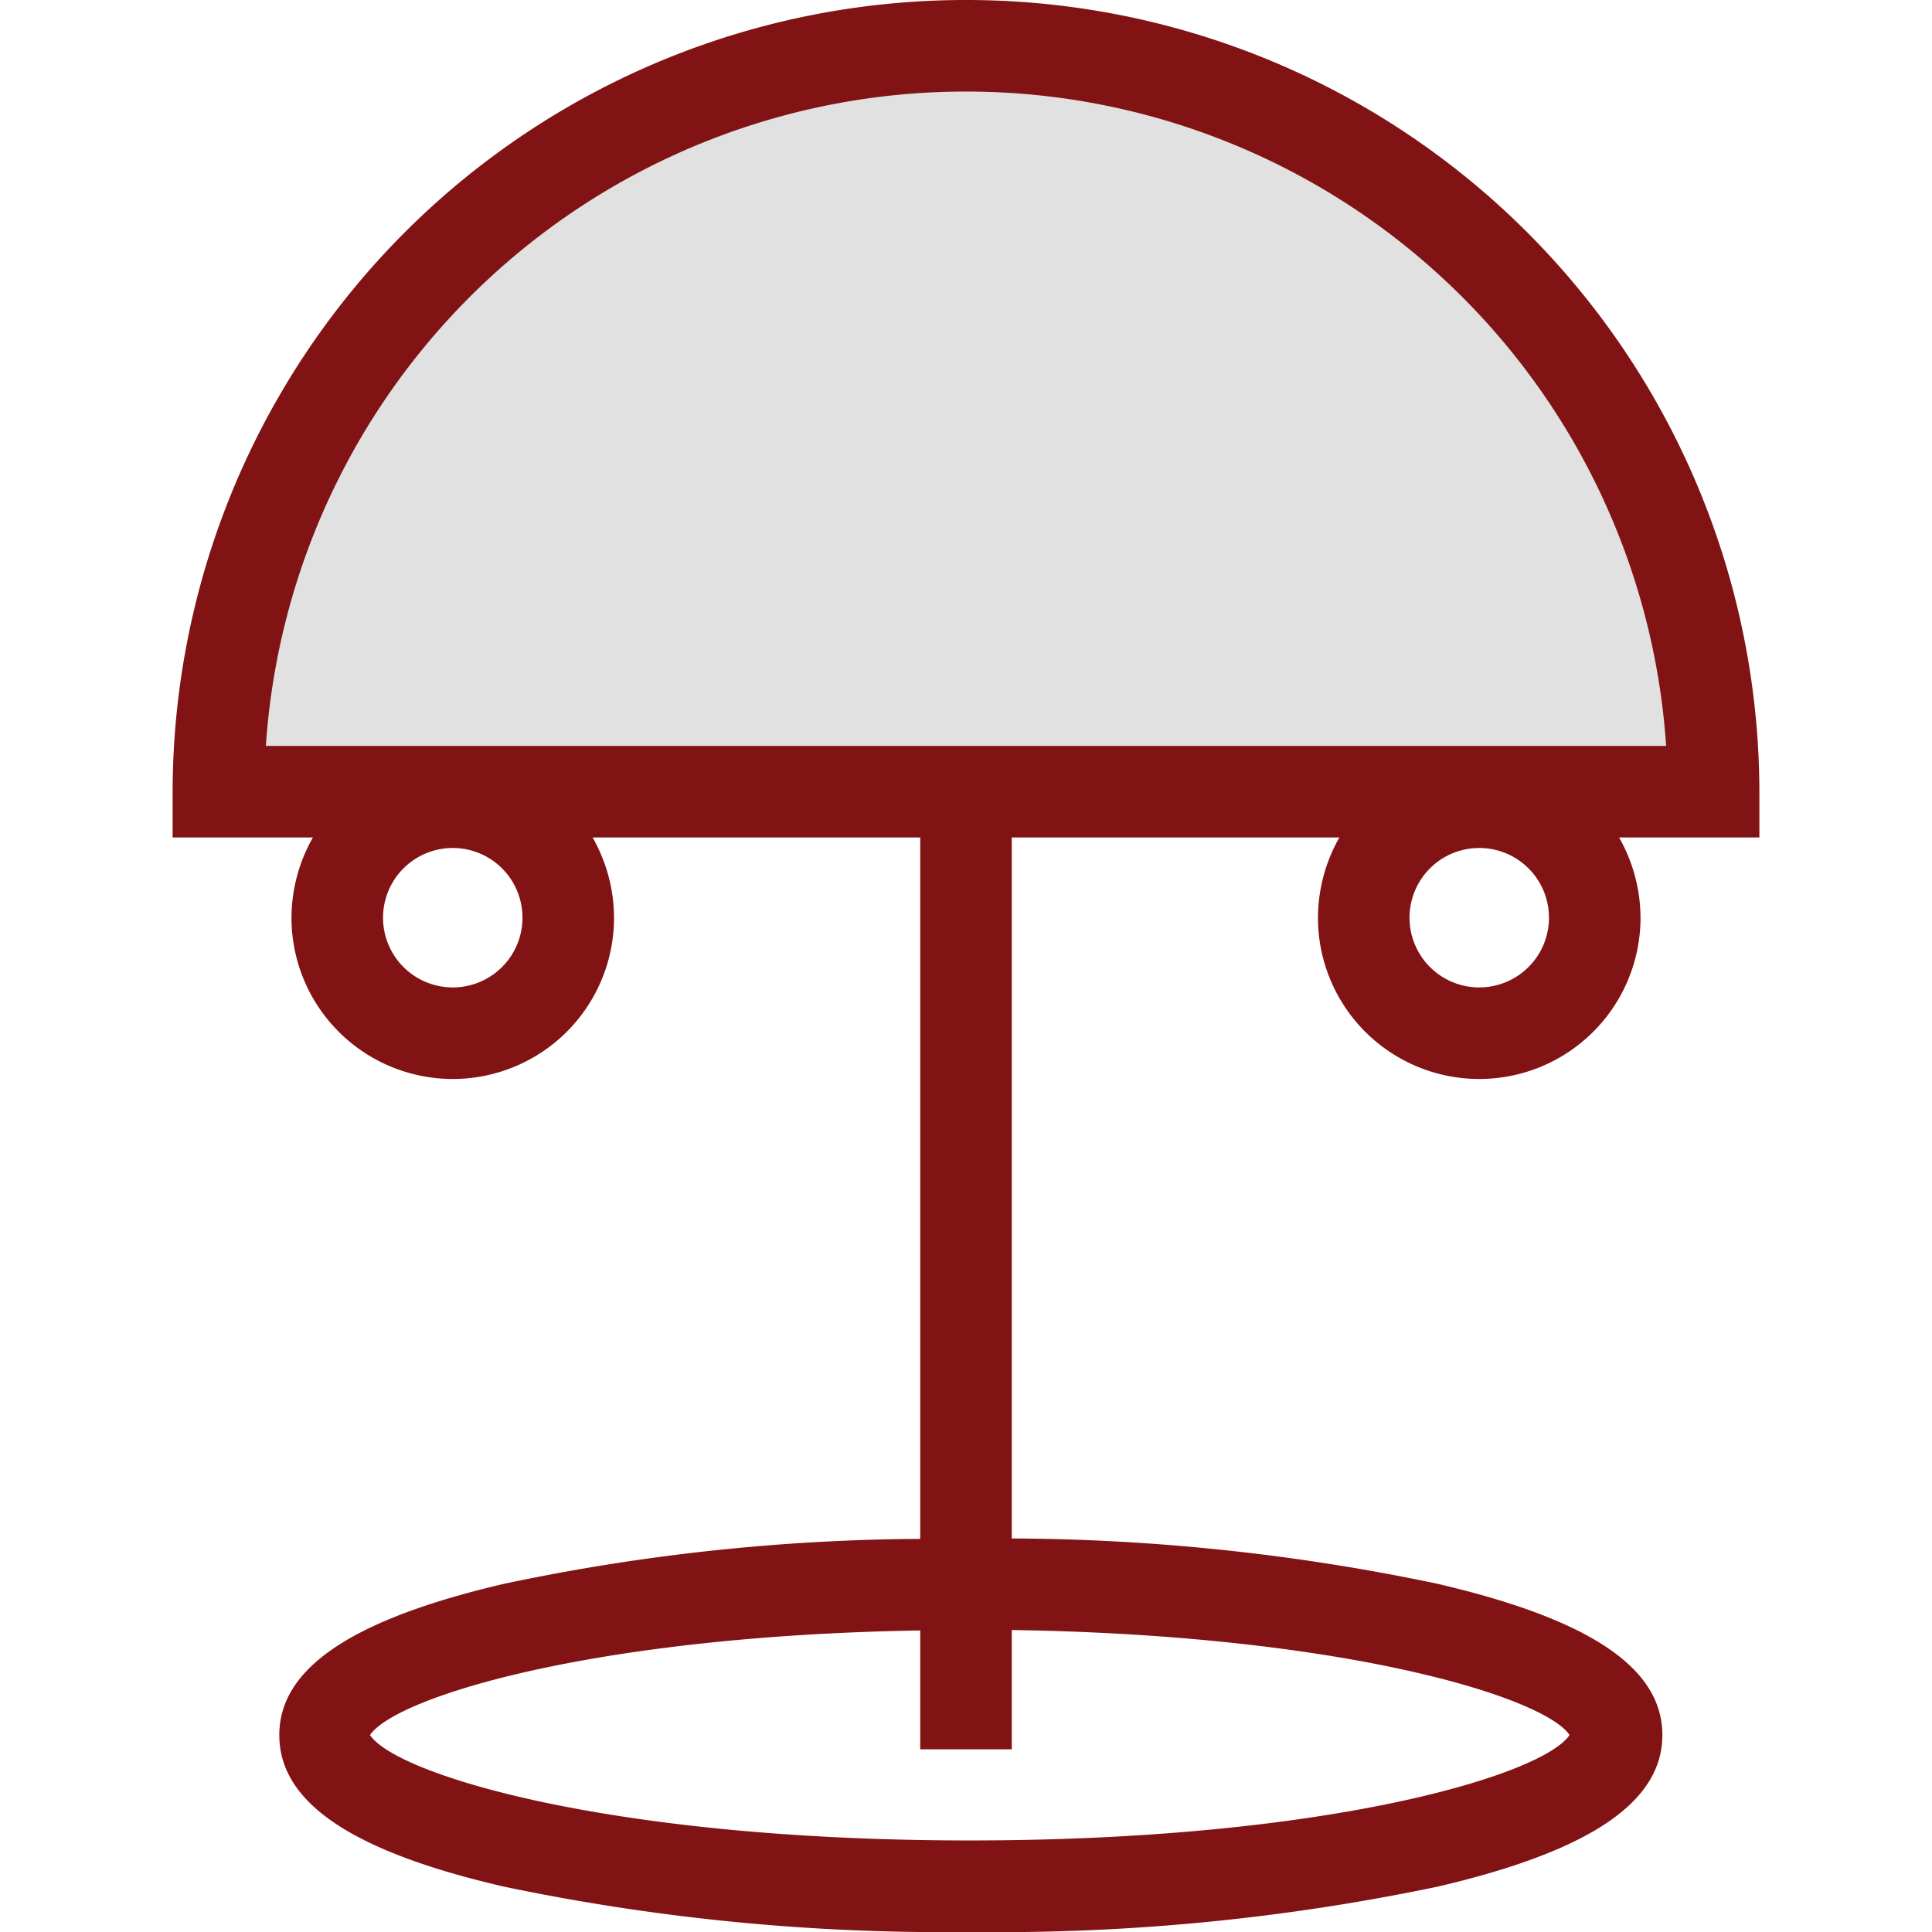
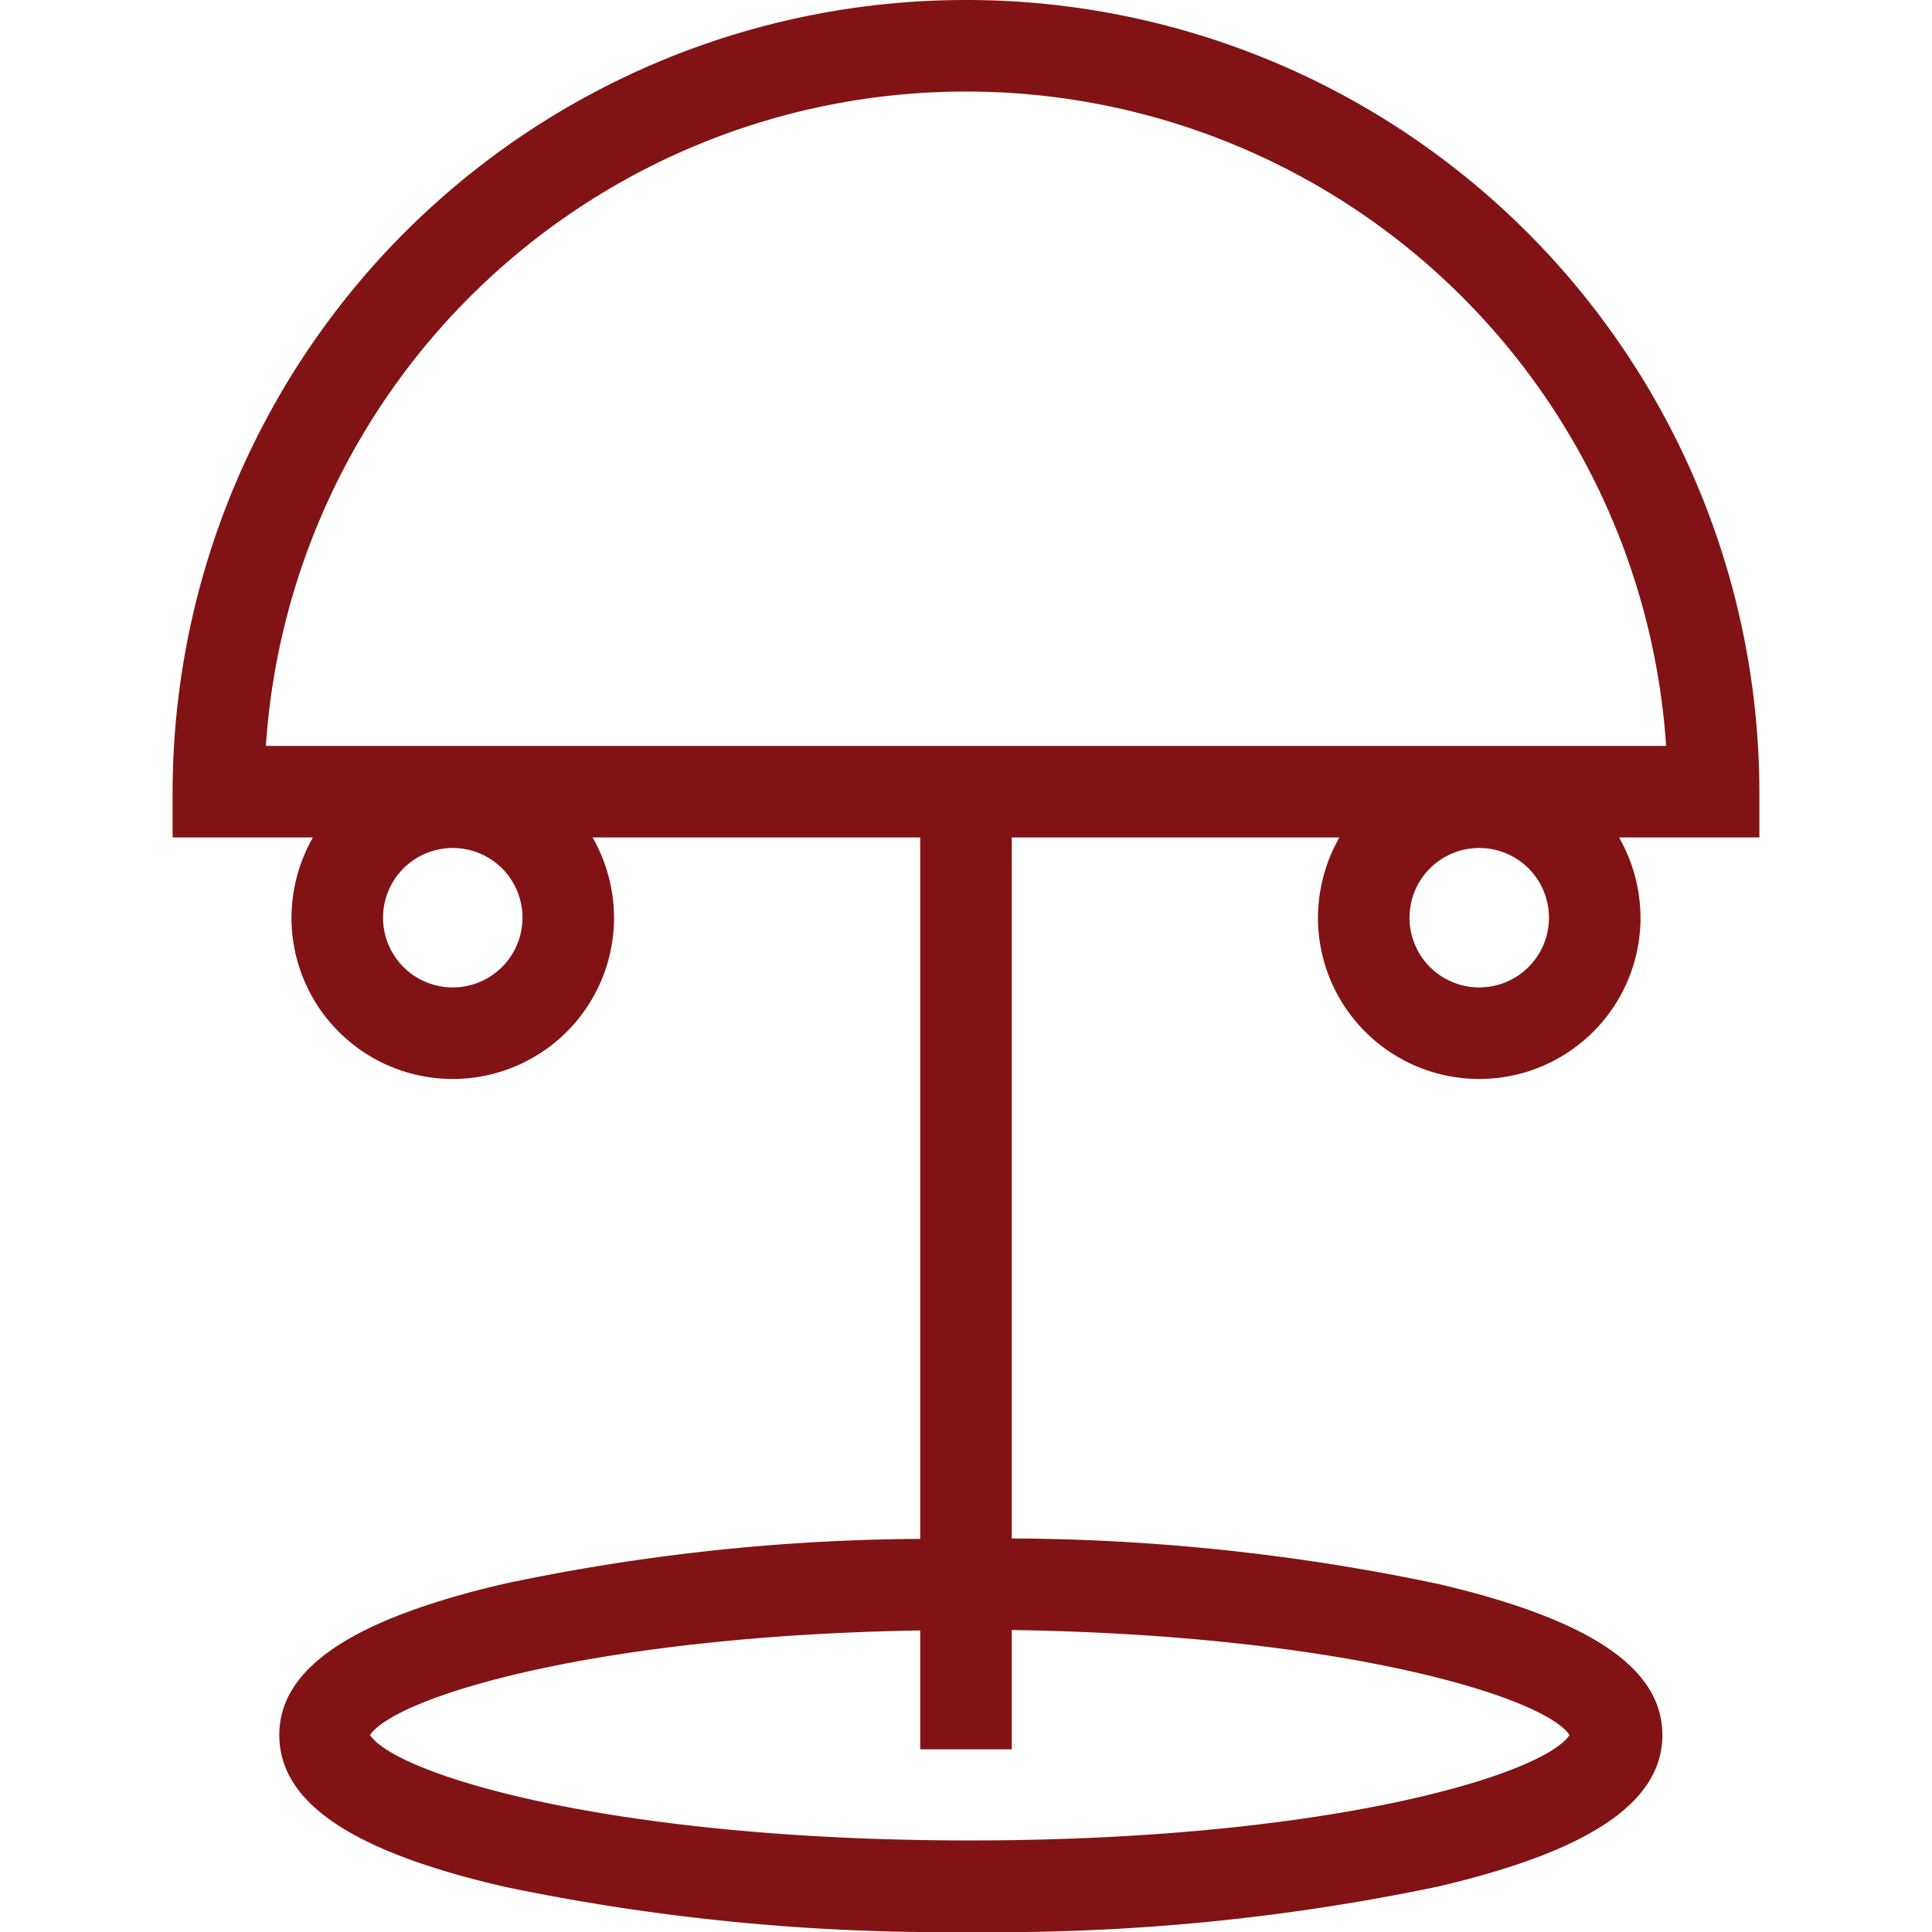
<svg xmlns="http://www.w3.org/2000/svg" id="Layer_1" data-name="Layer 1" width="46" height="46" viewBox="0 0 46 46">
  <defs>
    <style>.cls-1{fill:#e1e1e1;}.cls-2{fill:#821314;}</style>
  </defs>
  <title>Untitled-1</title>
-   <path class="cls-1" d="M5.2,18.76A17.77,17.77,0,0,1,23,1H23A17.77,17.77,0,0,1,40.8,18.76Z" />
  <path class="cls-2" d="M41.89,18.85A18.88,18.88,0,0,0,23,0H23A18.88,18.88,0,0,0,4.11,18.85v1.09H7.45a3.89,3.89,0,0,0-.51,1.91,3.84,3.84,0,0,0,7.68,0,3.89,3.89,0,0,0-.51-1.91h7.8v16.7A49,49,0,0,0,12,37.71c-3.6.84-5.35,2-5.35,3.6S8.36,44.08,12,44.92A51.15,51.15,0,0,0,23.09,46a51.18,51.18,0,0,0,11.14-1.08c3.6-.84,5.35-2,5.35-3.61s-1.75-2.76-5.35-3.6a50.09,50.09,0,0,0-10.14-1.08V19.94h7.8a3.89,3.89,0,0,0-.51,1.91,3.84,3.84,0,0,0,7.68,0,3.89,3.89,0,0,0-.51-1.91h3.34ZM10.78,23.51a1.66,1.66,0,1,1,1.66-1.66A1.66,1.66,0,0,1,10.78,23.51Zm26.59,17.8c-.62.94-5.72,2.51-14.28,2.51S9.43,42.25,8.81,41.31c.6-.89,5.26-2.36,13.1-2.49v2.83h2.18V38.81C32.05,38.93,36.78,40.42,37.37,41.31Zm-2.15-17.8a1.66,1.66,0,1,1,1.66-1.66A1.66,1.66,0,0,1,35.22,23.51ZM6.33,17.76A16.7,16.7,0,0,1,23,2.18H23A16.7,16.7,0,0,1,39.67,17.76Z" />
</svg>